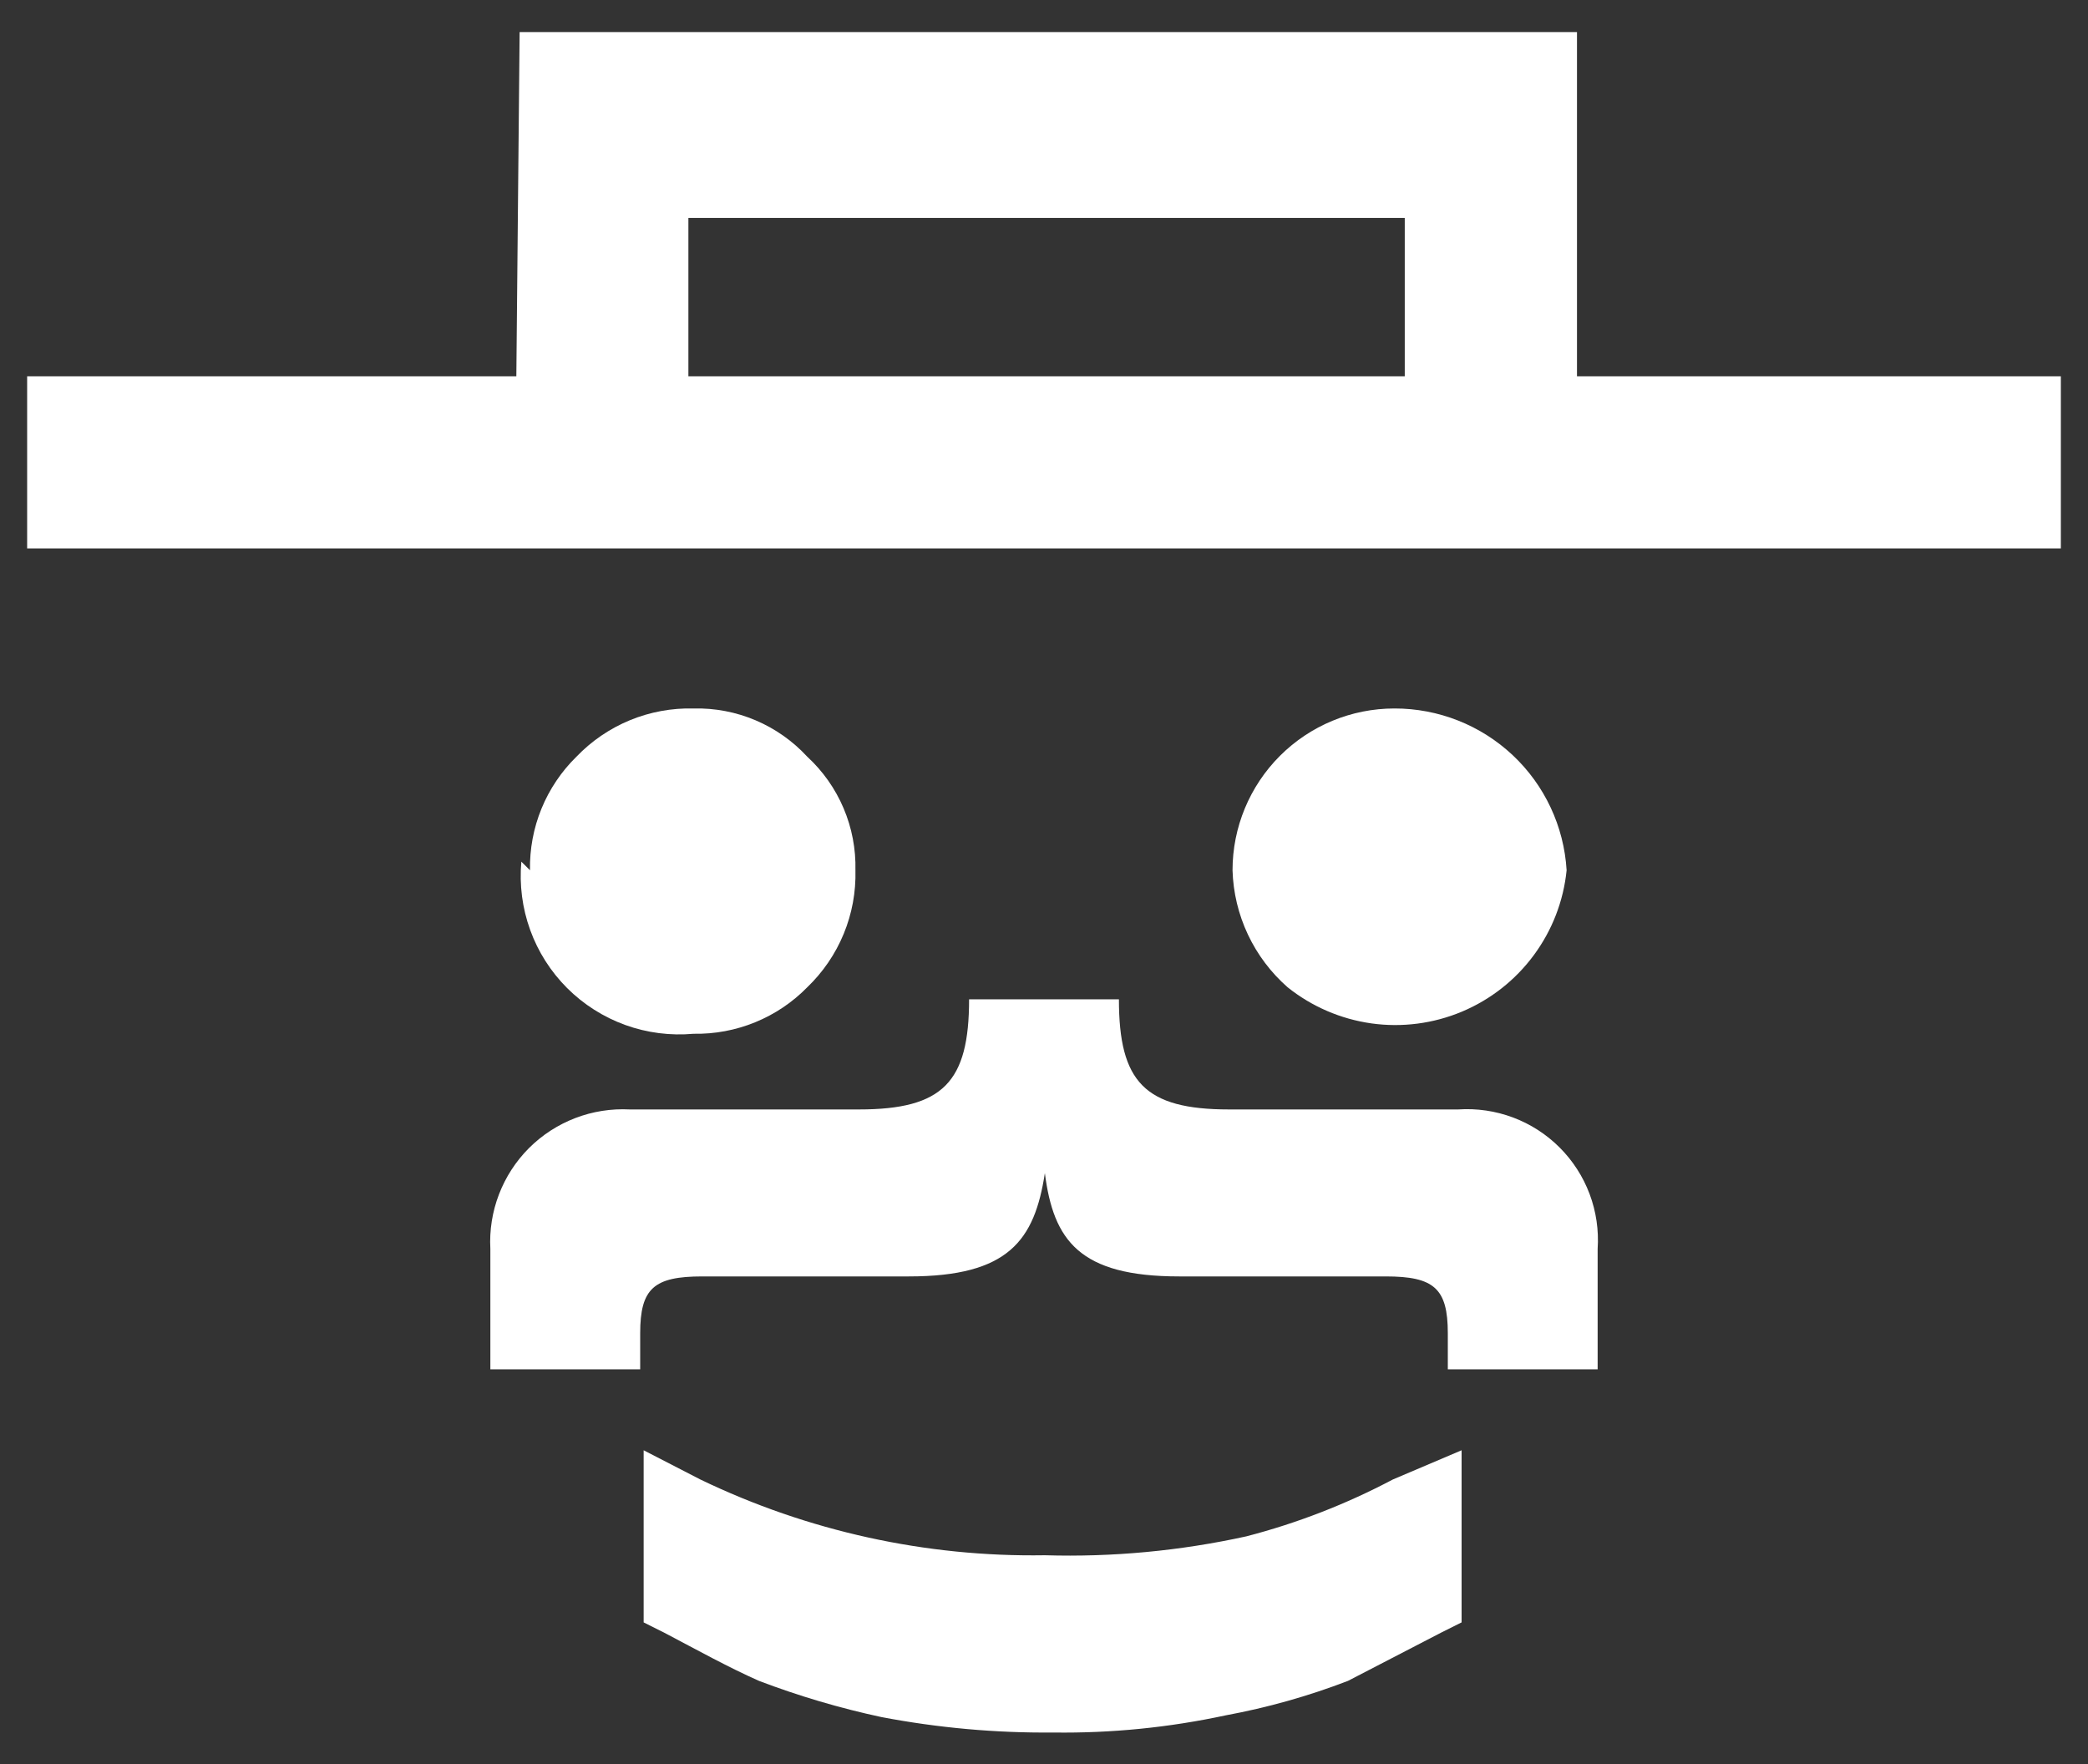
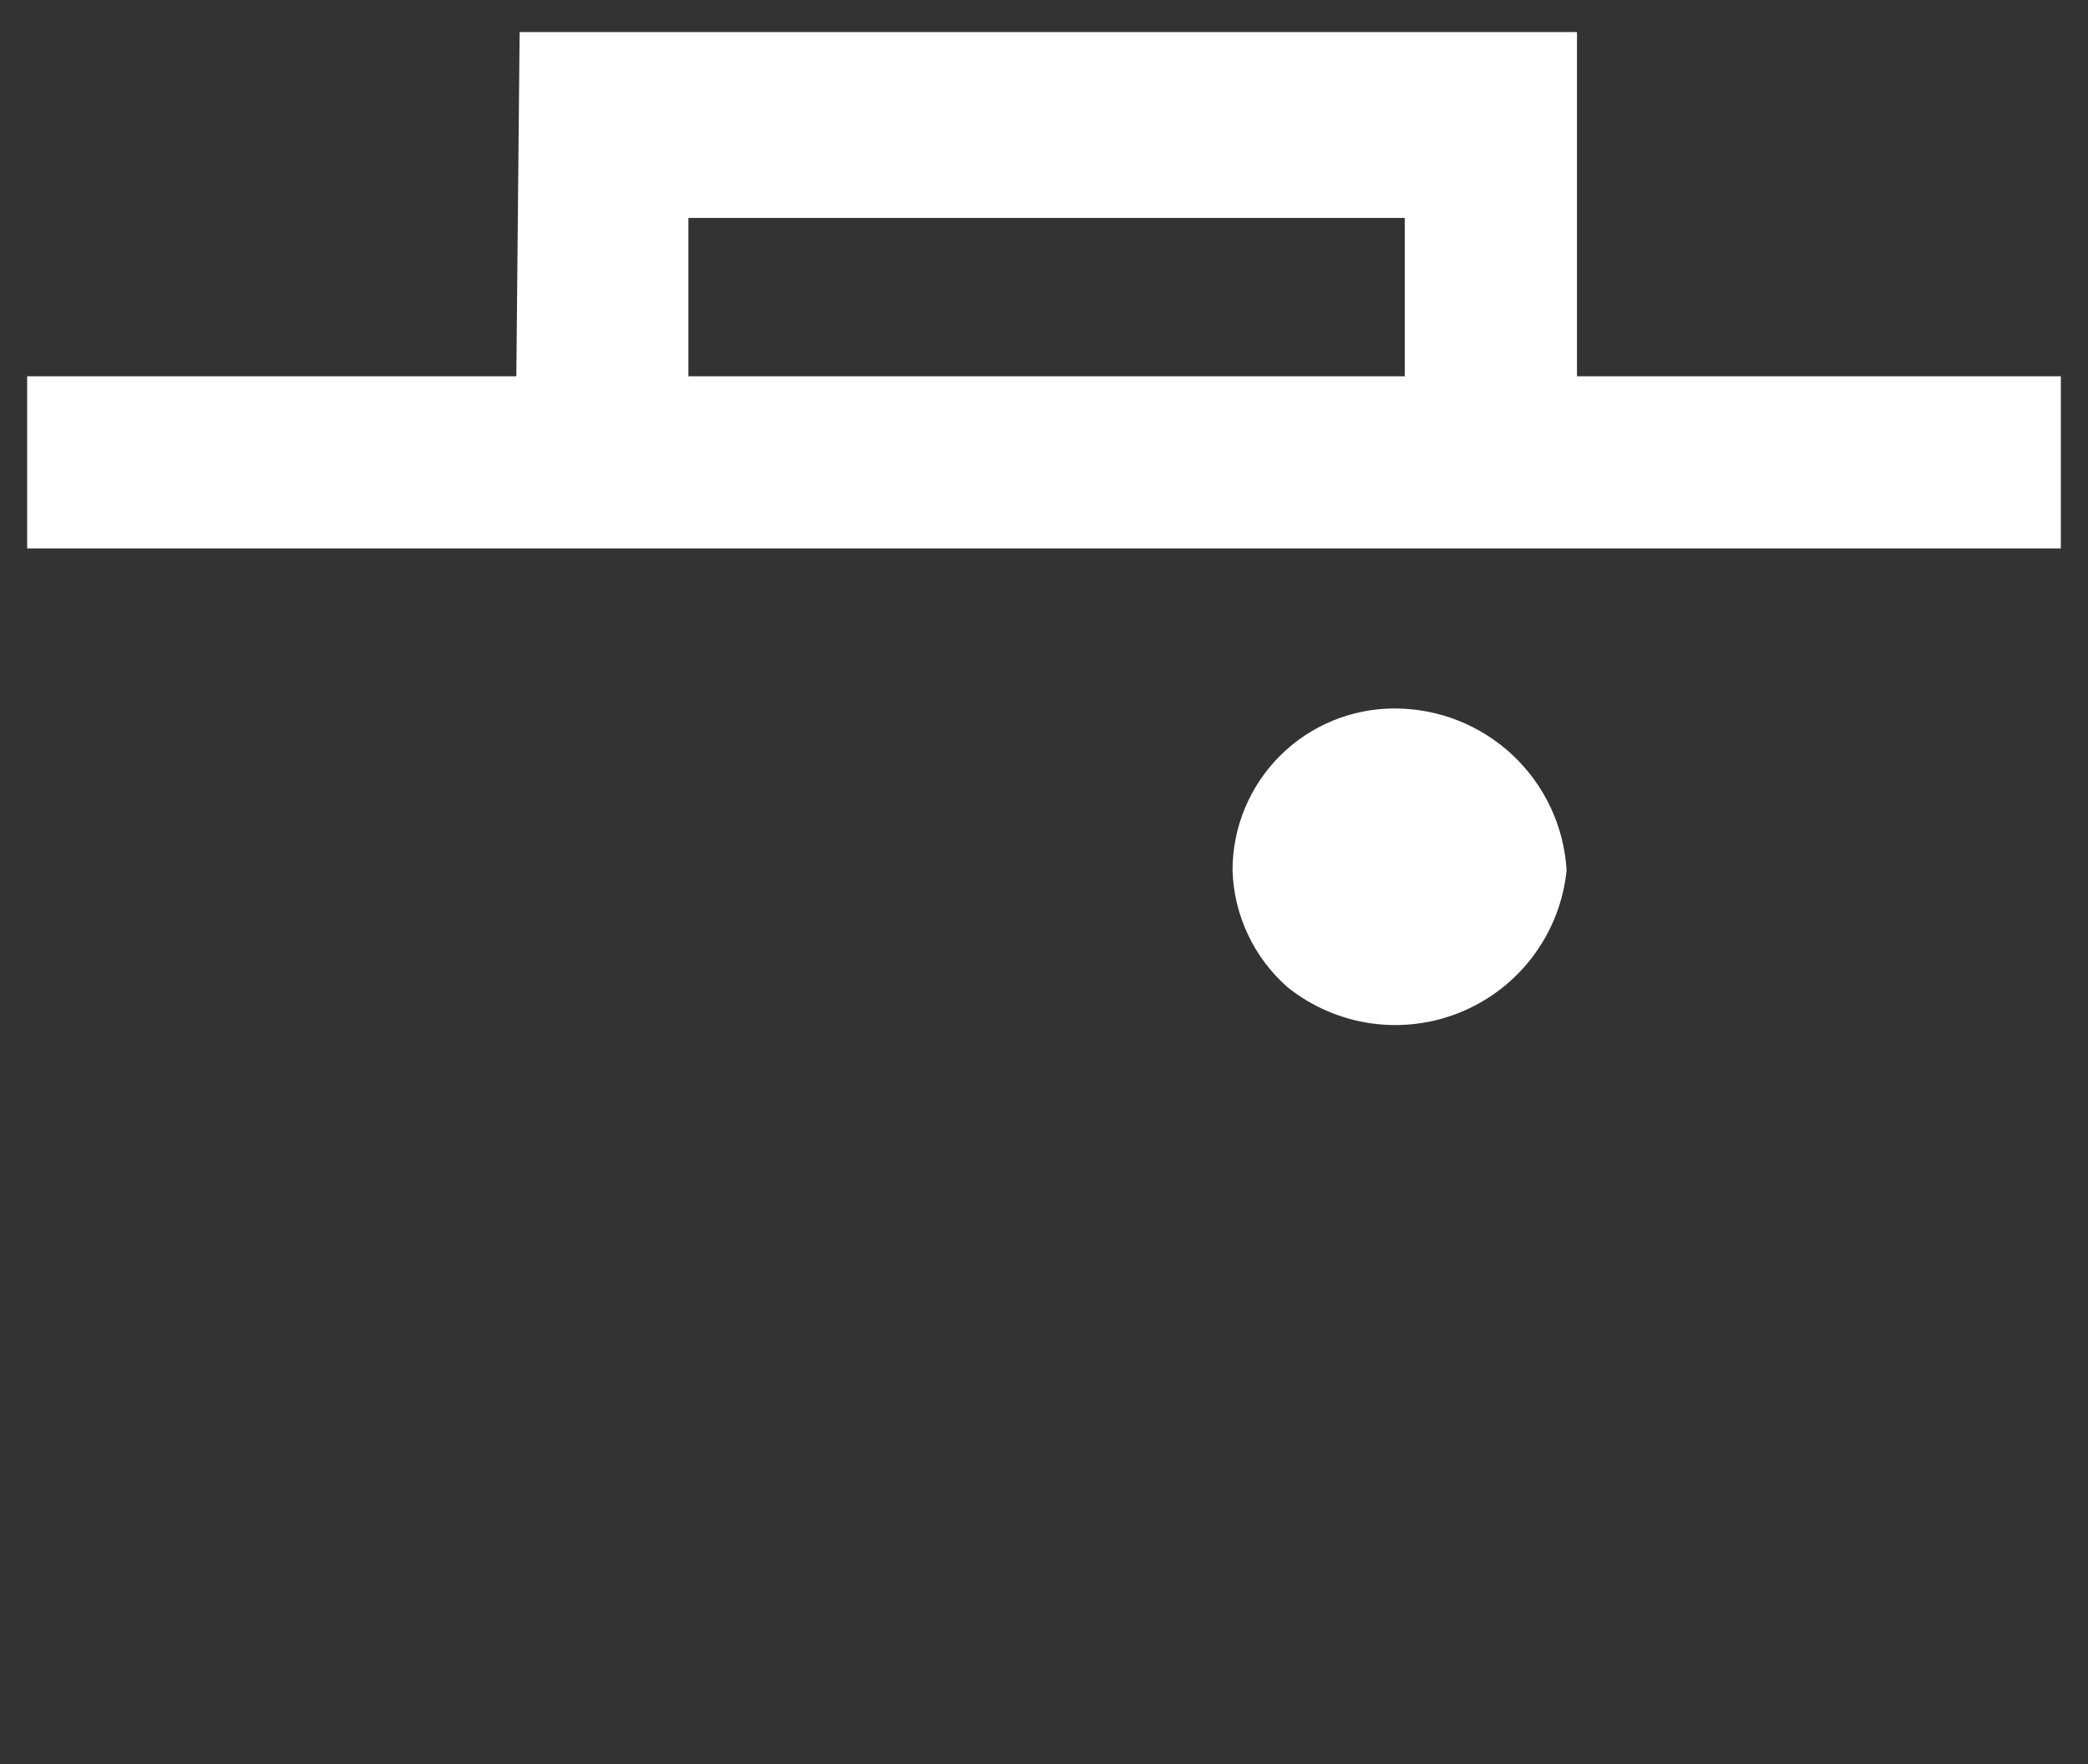
<svg xmlns="http://www.w3.org/2000/svg" width="58" height="49" viewBox="0 0 58 49" fill="none">
  <rect x="0" y="0" width="58" height="49" fill="#333333" stroke="none" />
-   <path d="M38.687 41.097C37.398 41.779 36.033 42.309 34.621 42.675C32.784 43.079 30.904 43.256 29.024 43.2C25.715 43.254 22.439 42.533 19.457 41.097L17.879 40.284V45.065L18.453 45.352C19.362 45.83 20.223 46.308 21.084 46.69C22.189 47.11 23.324 47.446 24.48 47.694C26.056 47.995 27.659 48.139 29.263 48.124C30.871 48.146 32.475 47.985 34.047 47.647C35.206 47.433 36.343 47.113 37.443 46.69L40.026 45.352L40.6 45.065V40.284L38.687 41.097Z" fill="white" />
  <path d="M57.246 10.452V15.233H0.754V10.452H57.246Z" fill="white" />
  <path d="M34.237 24.173C34.237 22.981 34.711 21.838 35.554 20.995C36.398 20.152 37.541 19.679 38.734 19.679C39.954 19.677 41.13 20.141 42.019 20.976C42.908 21.811 43.444 22.955 43.517 24.173C43.431 25.028 43.115 25.844 42.603 26.535C42.092 27.227 41.403 27.767 40.61 28.1C39.816 28.433 38.948 28.546 38.096 28.427C37.244 28.307 36.44 27.961 35.768 27.424C35.303 27.016 34.927 26.517 34.664 25.958C34.4 25.398 34.255 24.791 34.237 24.173Z" fill="white" />
-   <path d="M23.858 30.817C26.201 30.817 26.919 30.053 26.919 27.758H31.081C31.081 30.053 31.798 30.817 34.142 30.817H40.504C41.022 30.782 41.541 30.858 42.028 31.04C42.514 31.222 42.955 31.506 43.322 31.873C43.689 32.24 43.974 32.681 44.156 33.167C44.338 33.653 44.414 34.172 44.379 34.69V38.036H40.217V37.032C40.217 35.789 39.834 35.455 38.495 35.455H32.755C29.98 35.455 29.263 34.451 29.024 32.586C28.737 34.451 28.019 35.455 25.245 35.455H19.505C18.165 35.455 17.783 35.789 17.783 37.032V38.036H13.621V34.69C13.593 34.174 13.675 33.658 13.86 33.176C14.045 32.694 14.329 32.256 14.694 31.89C15.06 31.525 15.498 31.241 15.981 31.056C16.463 30.871 16.98 30.79 17.495 30.817H23.858Z" fill="white" />
  <path d="M14.434 0.891H43.805V10.835H39.021V6.054H19.122V10.835H14.339L14.434 0.891Z" fill="white" />
-   <path d="M14.722 24.173C14.711 23.587 14.819 23.005 15.041 22.462C15.264 21.919 15.594 21.428 16.013 21.018C16.432 20.581 16.938 20.236 17.498 20.005C18.058 19.775 18.66 19.664 19.266 19.679C19.857 19.665 20.445 19.777 20.989 20.008C21.533 20.239 22.022 20.583 22.423 21.018C22.858 21.418 23.202 21.907 23.433 22.451C23.664 22.995 23.776 23.582 23.762 24.173C23.778 24.778 23.667 25.38 23.436 25.94C23.205 26.5 22.86 27.005 22.423 27.424C22.013 27.843 21.521 28.173 20.978 28.395C20.435 28.617 19.852 28.726 19.266 28.715C18.623 28.773 17.975 28.69 17.368 28.471C16.761 28.251 16.21 27.901 15.753 27.445C15.297 26.988 14.946 26.438 14.727 25.831C14.507 25.224 14.424 24.576 14.482 23.934L14.722 24.173Z" fill="white" />
</svg>